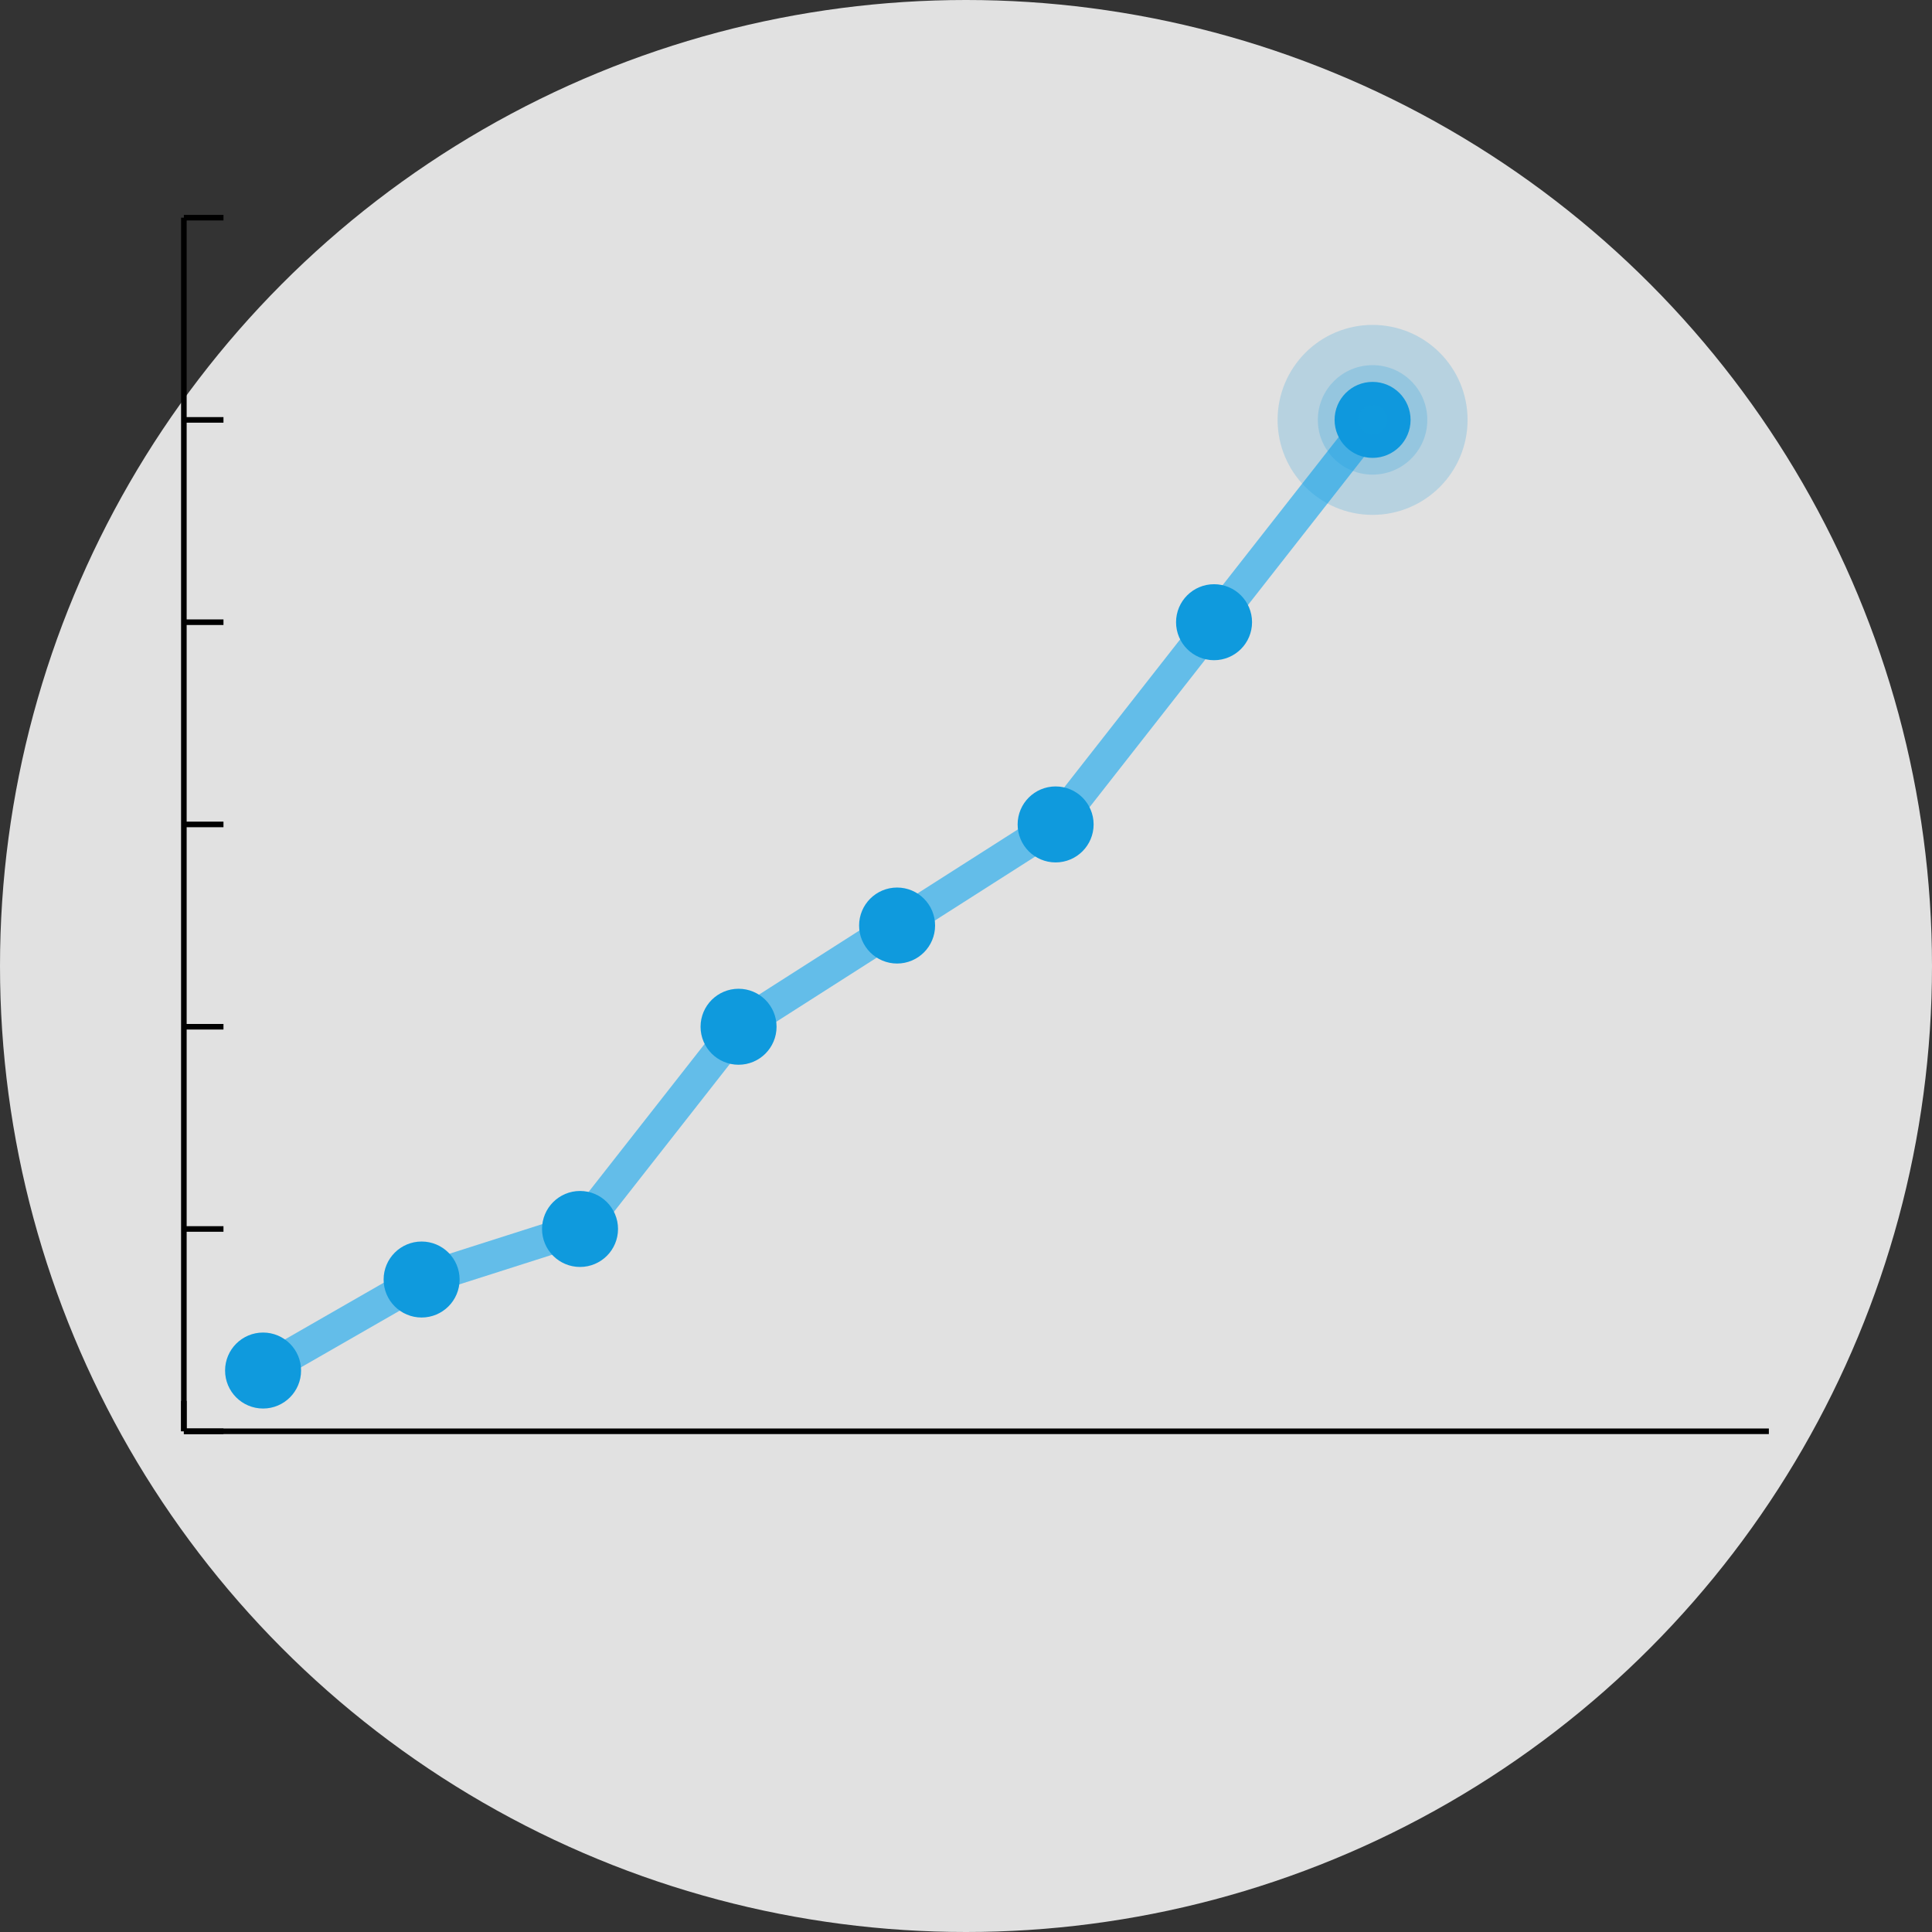
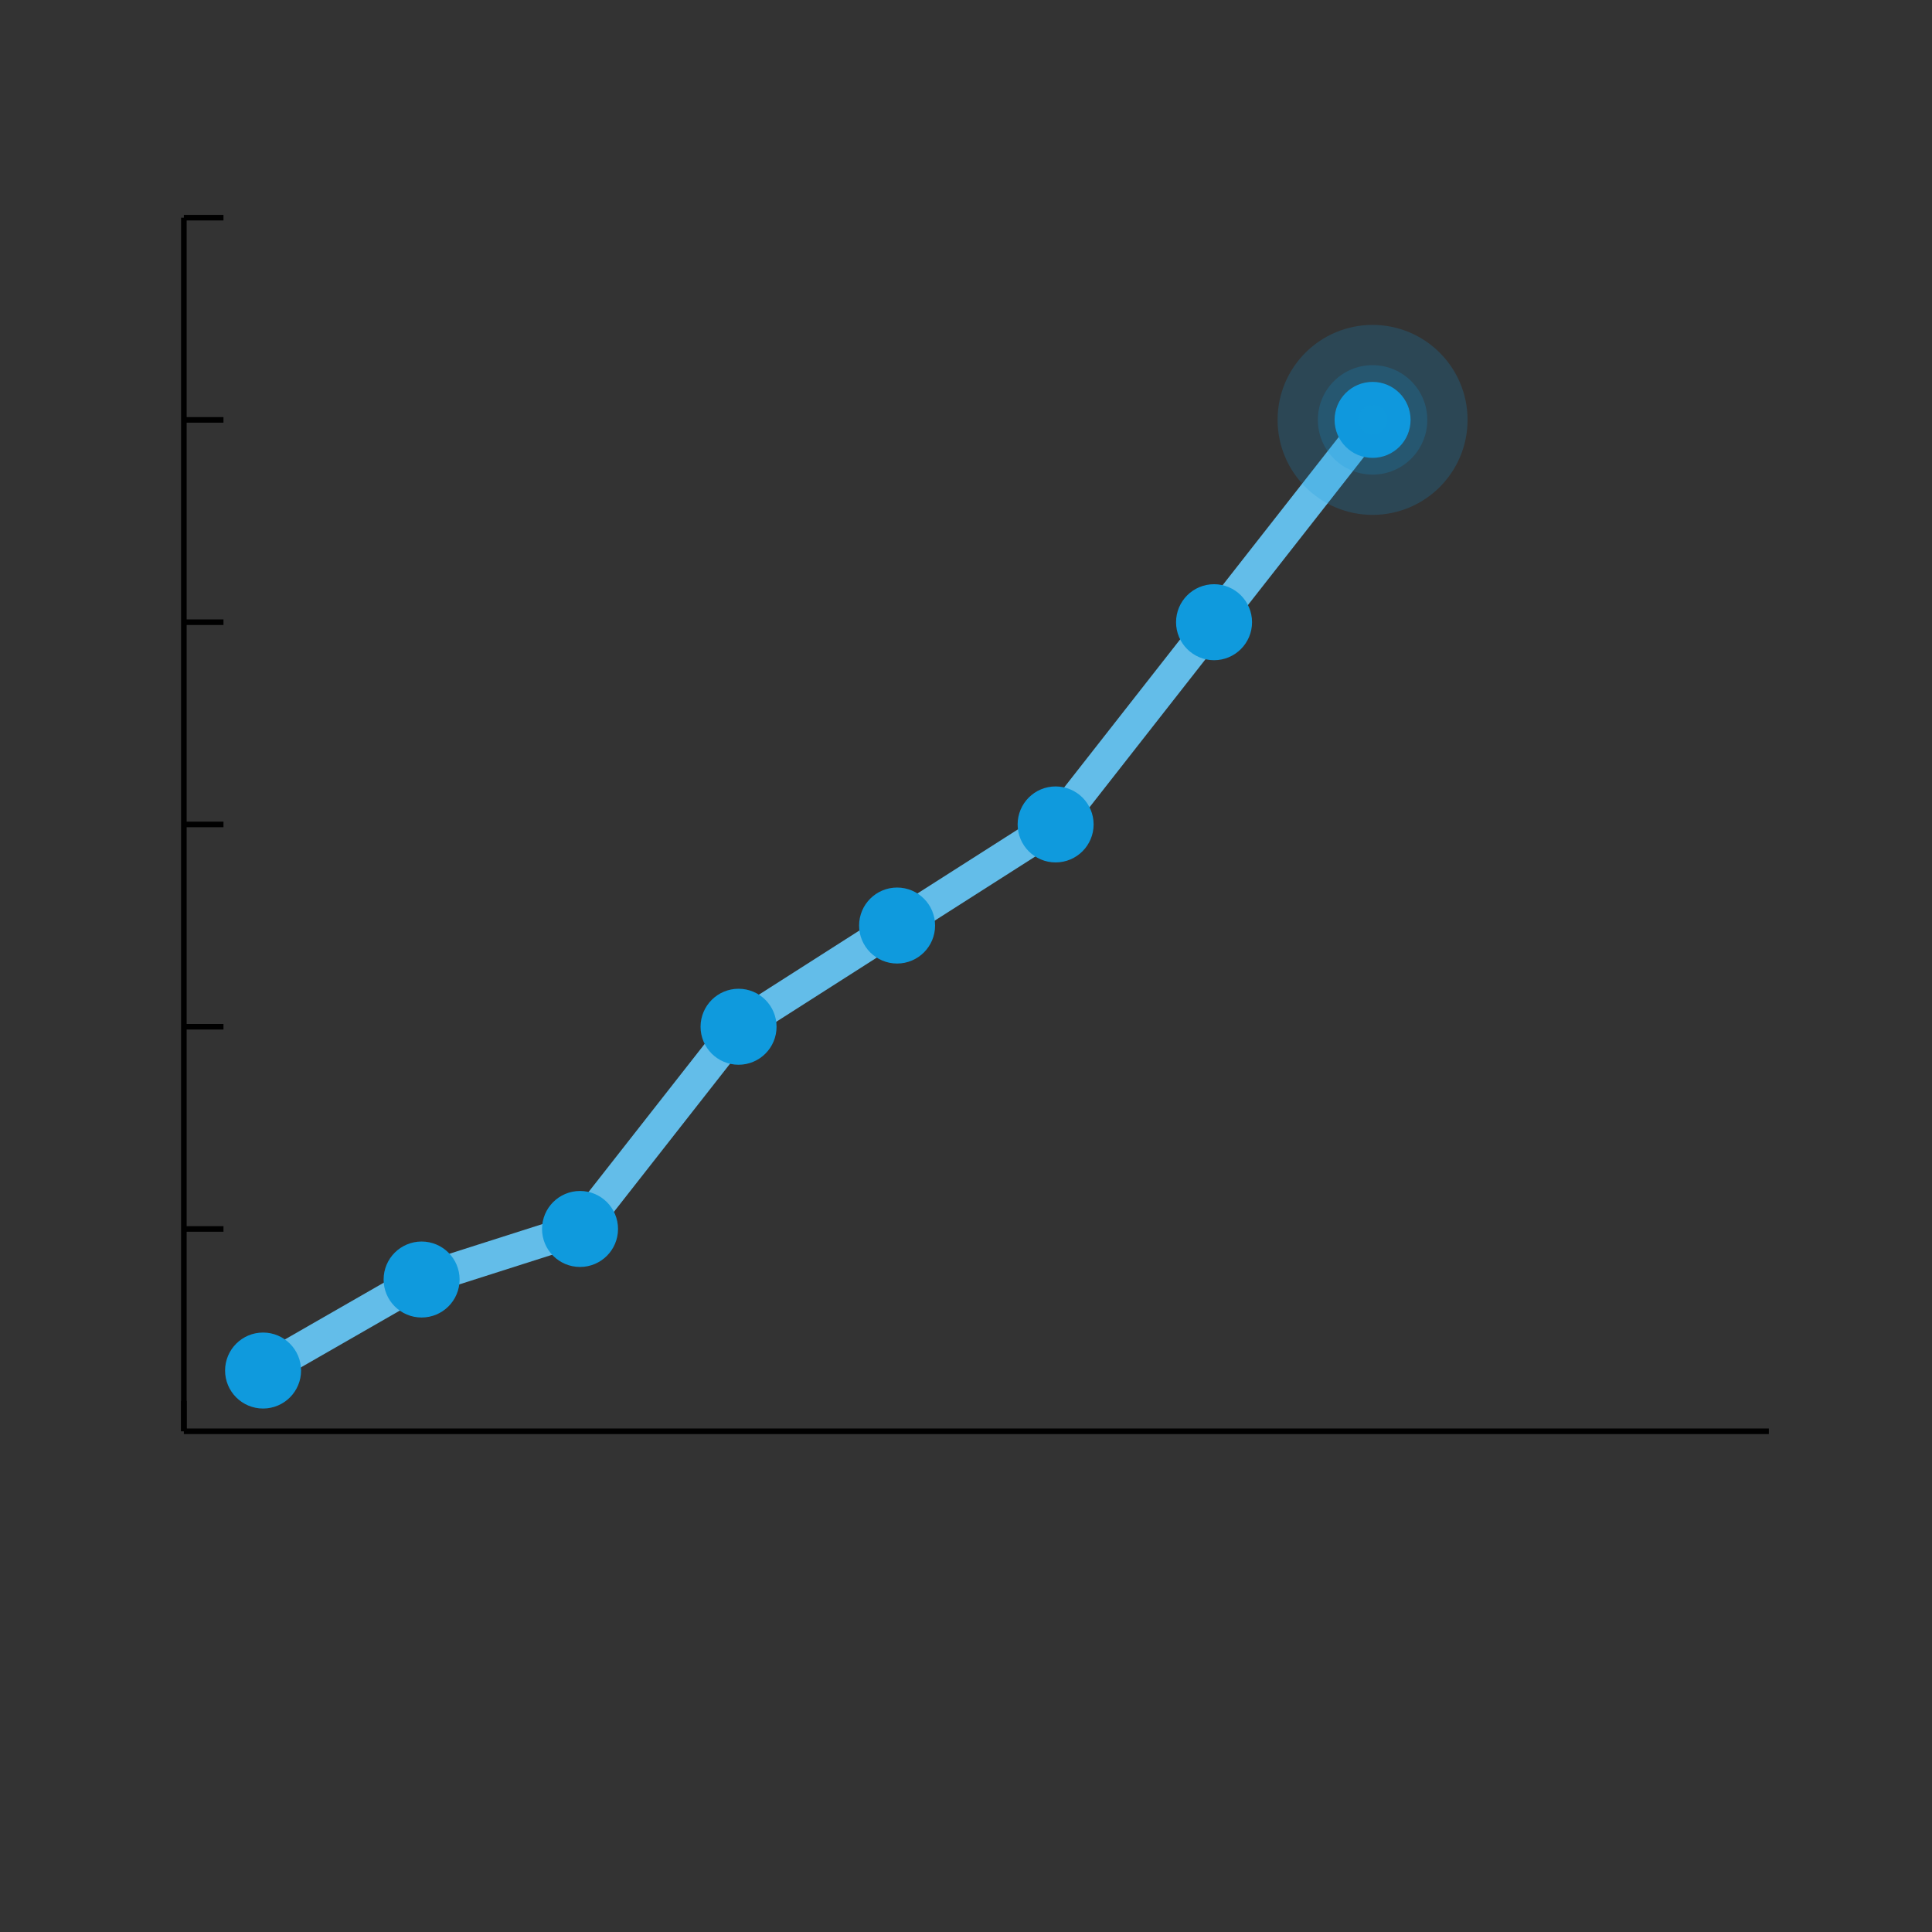
<svg xmlns="http://www.w3.org/2000/svg" id="_レイヤー_2" data-name="レイヤー 2" width="180" height="180" viewBox="0 0 180 180">
  <rect x="0" y="0" width="180" height="180" fill="#333333" stroke="none" />
  <defs>
    <style>
      .cls-1, .cls-2 {
        fill: #0f9add;
        stroke: #0f9add;
        stroke-linecap: round;
        stroke-linejoin: round;
      }

      .cls-1, .cls-3 {
        stroke-width: 3px;
      }

      .cls-4 {
        fill: #fff;
        opacity: .85;
      }

      .cls-2 {
        opacity: .2;
        stroke-width: 7.5px;
      }

      .cls-5 {
        stroke: #000;
        stroke-width: .52px;
      }

      .cls-5, .cls-3 {
        fill: none;
        stroke-miterlimit: 10;
      }

      .cls-3 {
        stroke: #63bde9;
      }
    </style>
  </defs>
  <g id="_イラスト小物" data-name="イラスト小物">
-     <circle class="cls-4" cx="90" cy="90" r="90" />
-   </g>
+     </g>
  <g id="_内容" data-name="内容">
    <g>
      <line class="cls-3" x1="39.28" y1="119.21" x2="24.51" y2="127.69" />
      <line class="cls-3" x1="54.04" y1="114.5" x2="39.28" y2="119.21" />
      <line class="cls-3" x1="68.81" y1="95.66" x2="54.04" y2="114.5" />
      <line class="cls-3" x1="83.58" y1="86.23" x2="68.81" y2="95.66" />
      <line class="cls-3" x1="98.35" y1="76.81" x2="83.58" y2="86.23" />
      <line class="cls-3" x1="113.11" y1="57.97" x2="98.35" y2="76.81" />
      <line class="cls-3" x1="127.88" y1="39.12" x2="113.11" y2="57.97" />
    </g>
    <g>
      <g>
        <line class="cls-5" x1="17.13" y1="133.35" x2="164.8" y2="133.35" />
        <line class="cls-5" x1="17.13" y1="133.35" x2="17.13" y2="130.52" />
      </g>
      <g>
        <line class="cls-5" x1="17.13" y1="133.35" x2="17.13" y2="20.28" />
        <g>
-           <line class="cls-5" x1="17.13" y1="133.35" x2="20.82" y2="133.35" />
          <line class="cls-5" x1="17.13" y1="114.5" x2="20.82" y2="114.5" />
          <line class="cls-5" x1="17.13" y1="95.66" x2="20.82" y2="95.66" />
          <line class="cls-5" x1="17.13" y1="76.81" x2="20.82" y2="76.81" />
          <line class="cls-5" x1="17.13" y1="57.97" x2="20.82" y2="57.97" />
          <line class="cls-5" x1="17.13" y1="39.12" x2="20.82" y2="39.12" />
          <line class="cls-5" x1="17.13" y1="20.28" x2="20.82" y2="20.28" />
        </g>
      </g>
    </g>
    <g>
      <circle class="cls-1" cx="24.51" cy="127.69" r="2.04" />
      <circle class="cls-1" cx="39.28" cy="119.21" r="2.04" />
      <circle class="cls-1" cx="54.04" cy="114.5" r="2.04" />
      <circle class="cls-1" cx="68.81" cy="95.66" r="2.04" />
      <circle class="cls-1" cx="83.58" cy="86.23" r="2.04" />
      <circle class="cls-1" cx="98.35" cy="76.81" r="2.04" />
      <circle class="cls-1" cx="113.11" cy="57.97" r="2.04" />
      <circle class="cls-1" cx="127.88" cy="39.12" r="2.04" />
      <circle class="cls-2" cx="127.88" cy="39.12" r="5.1" />
    </g>
  </g>
</svg>